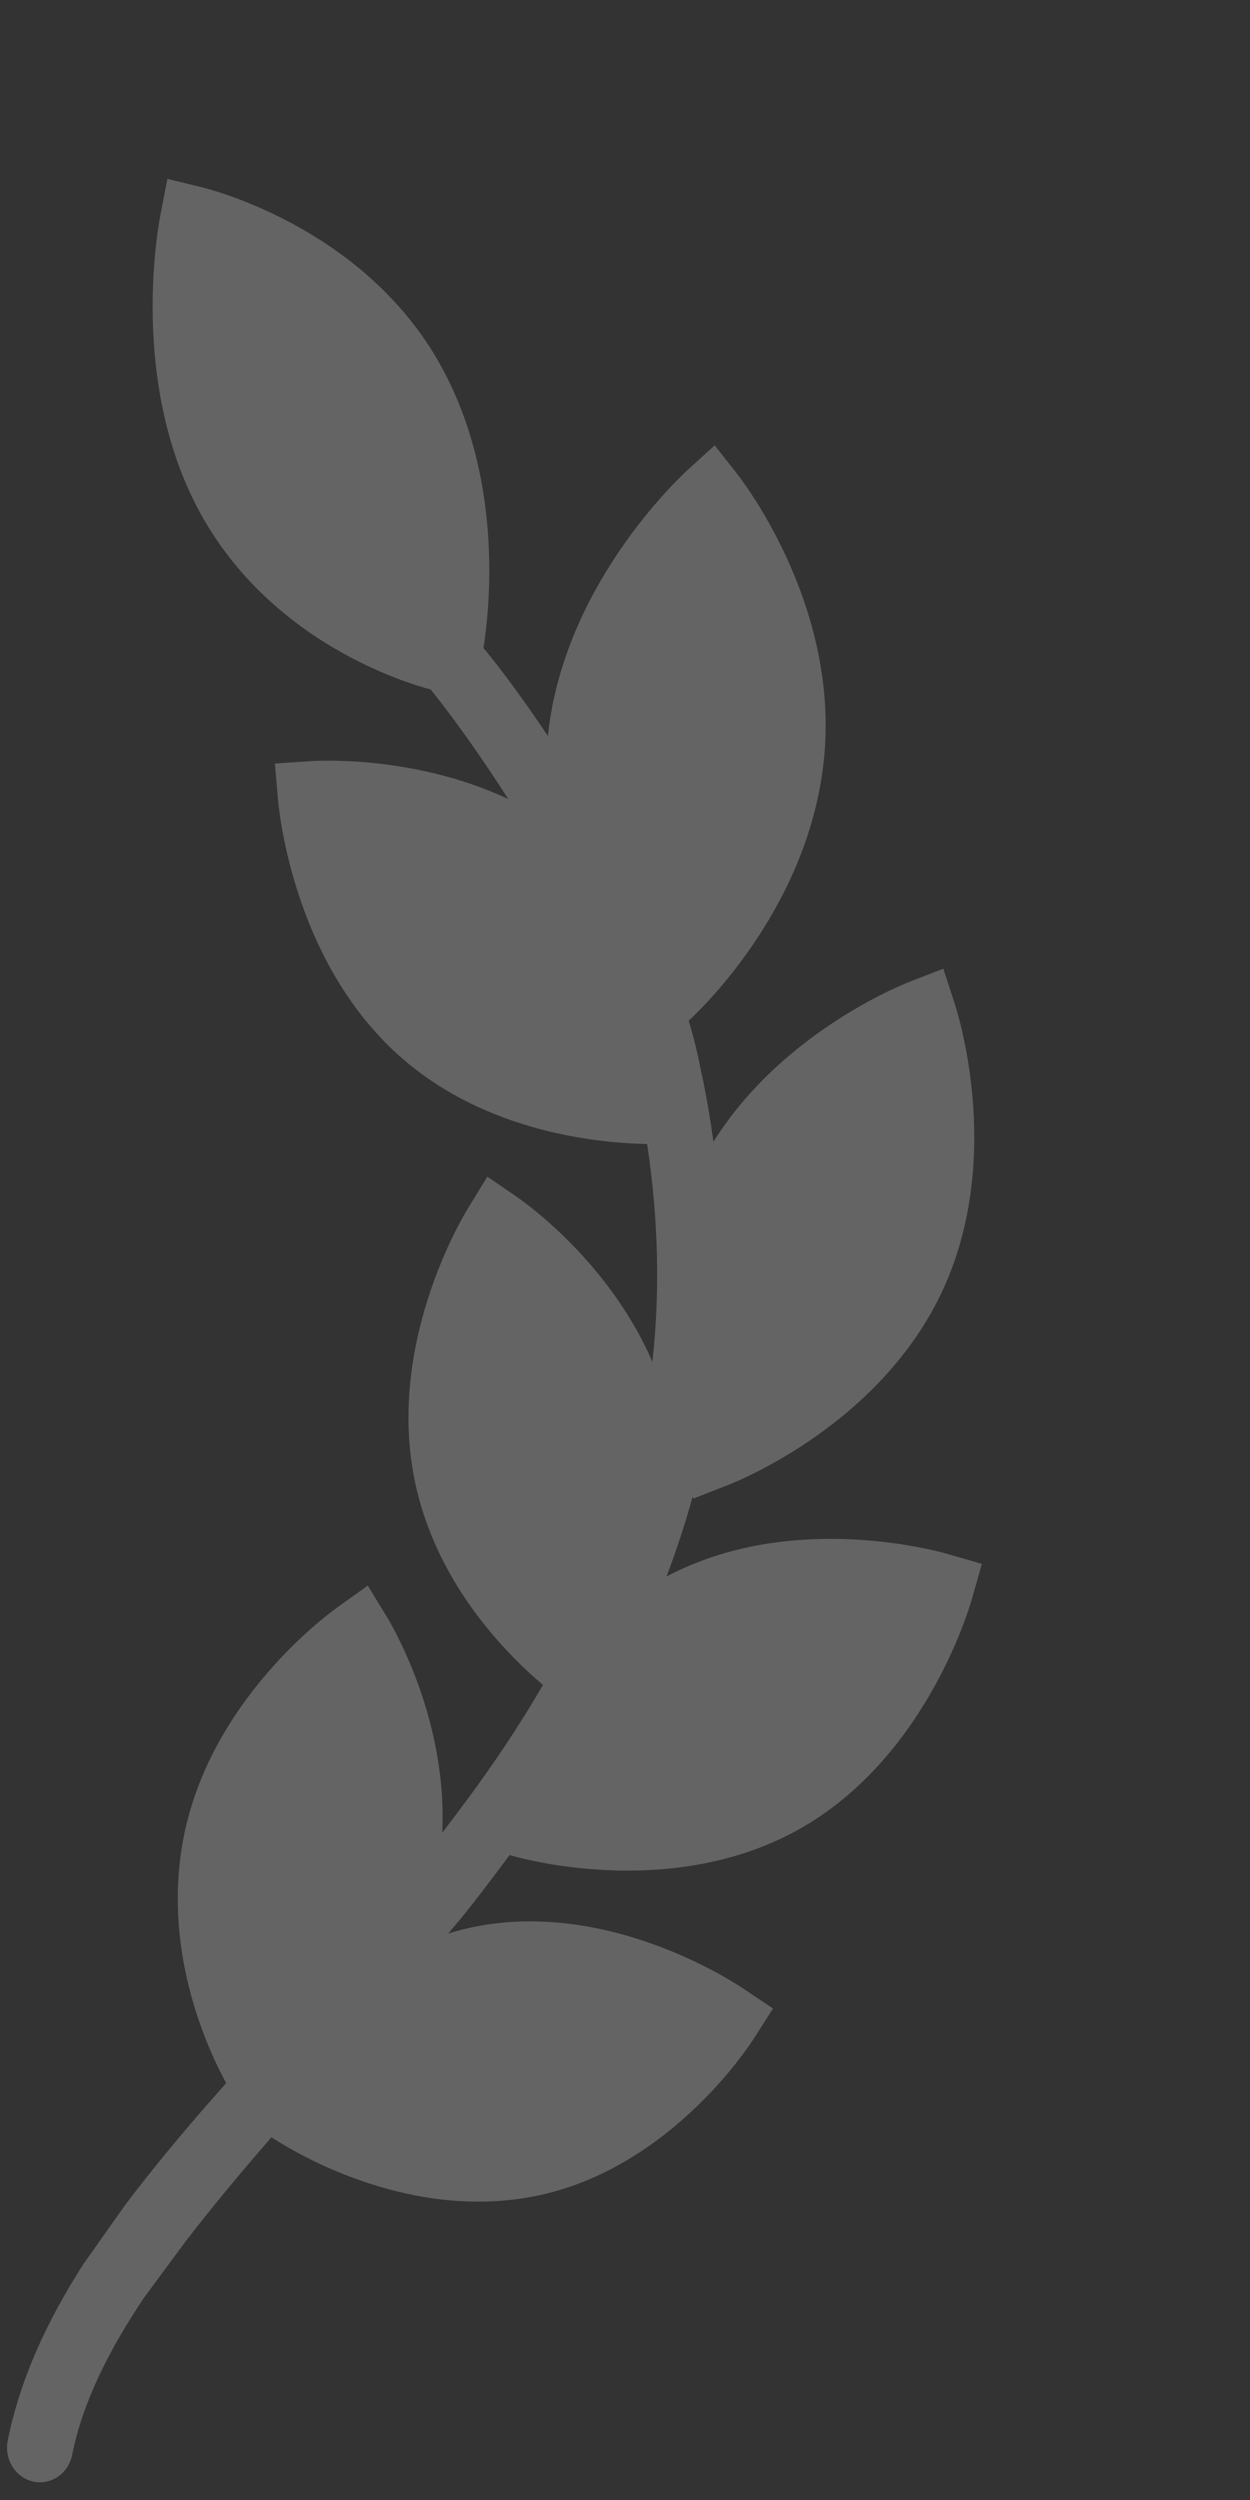
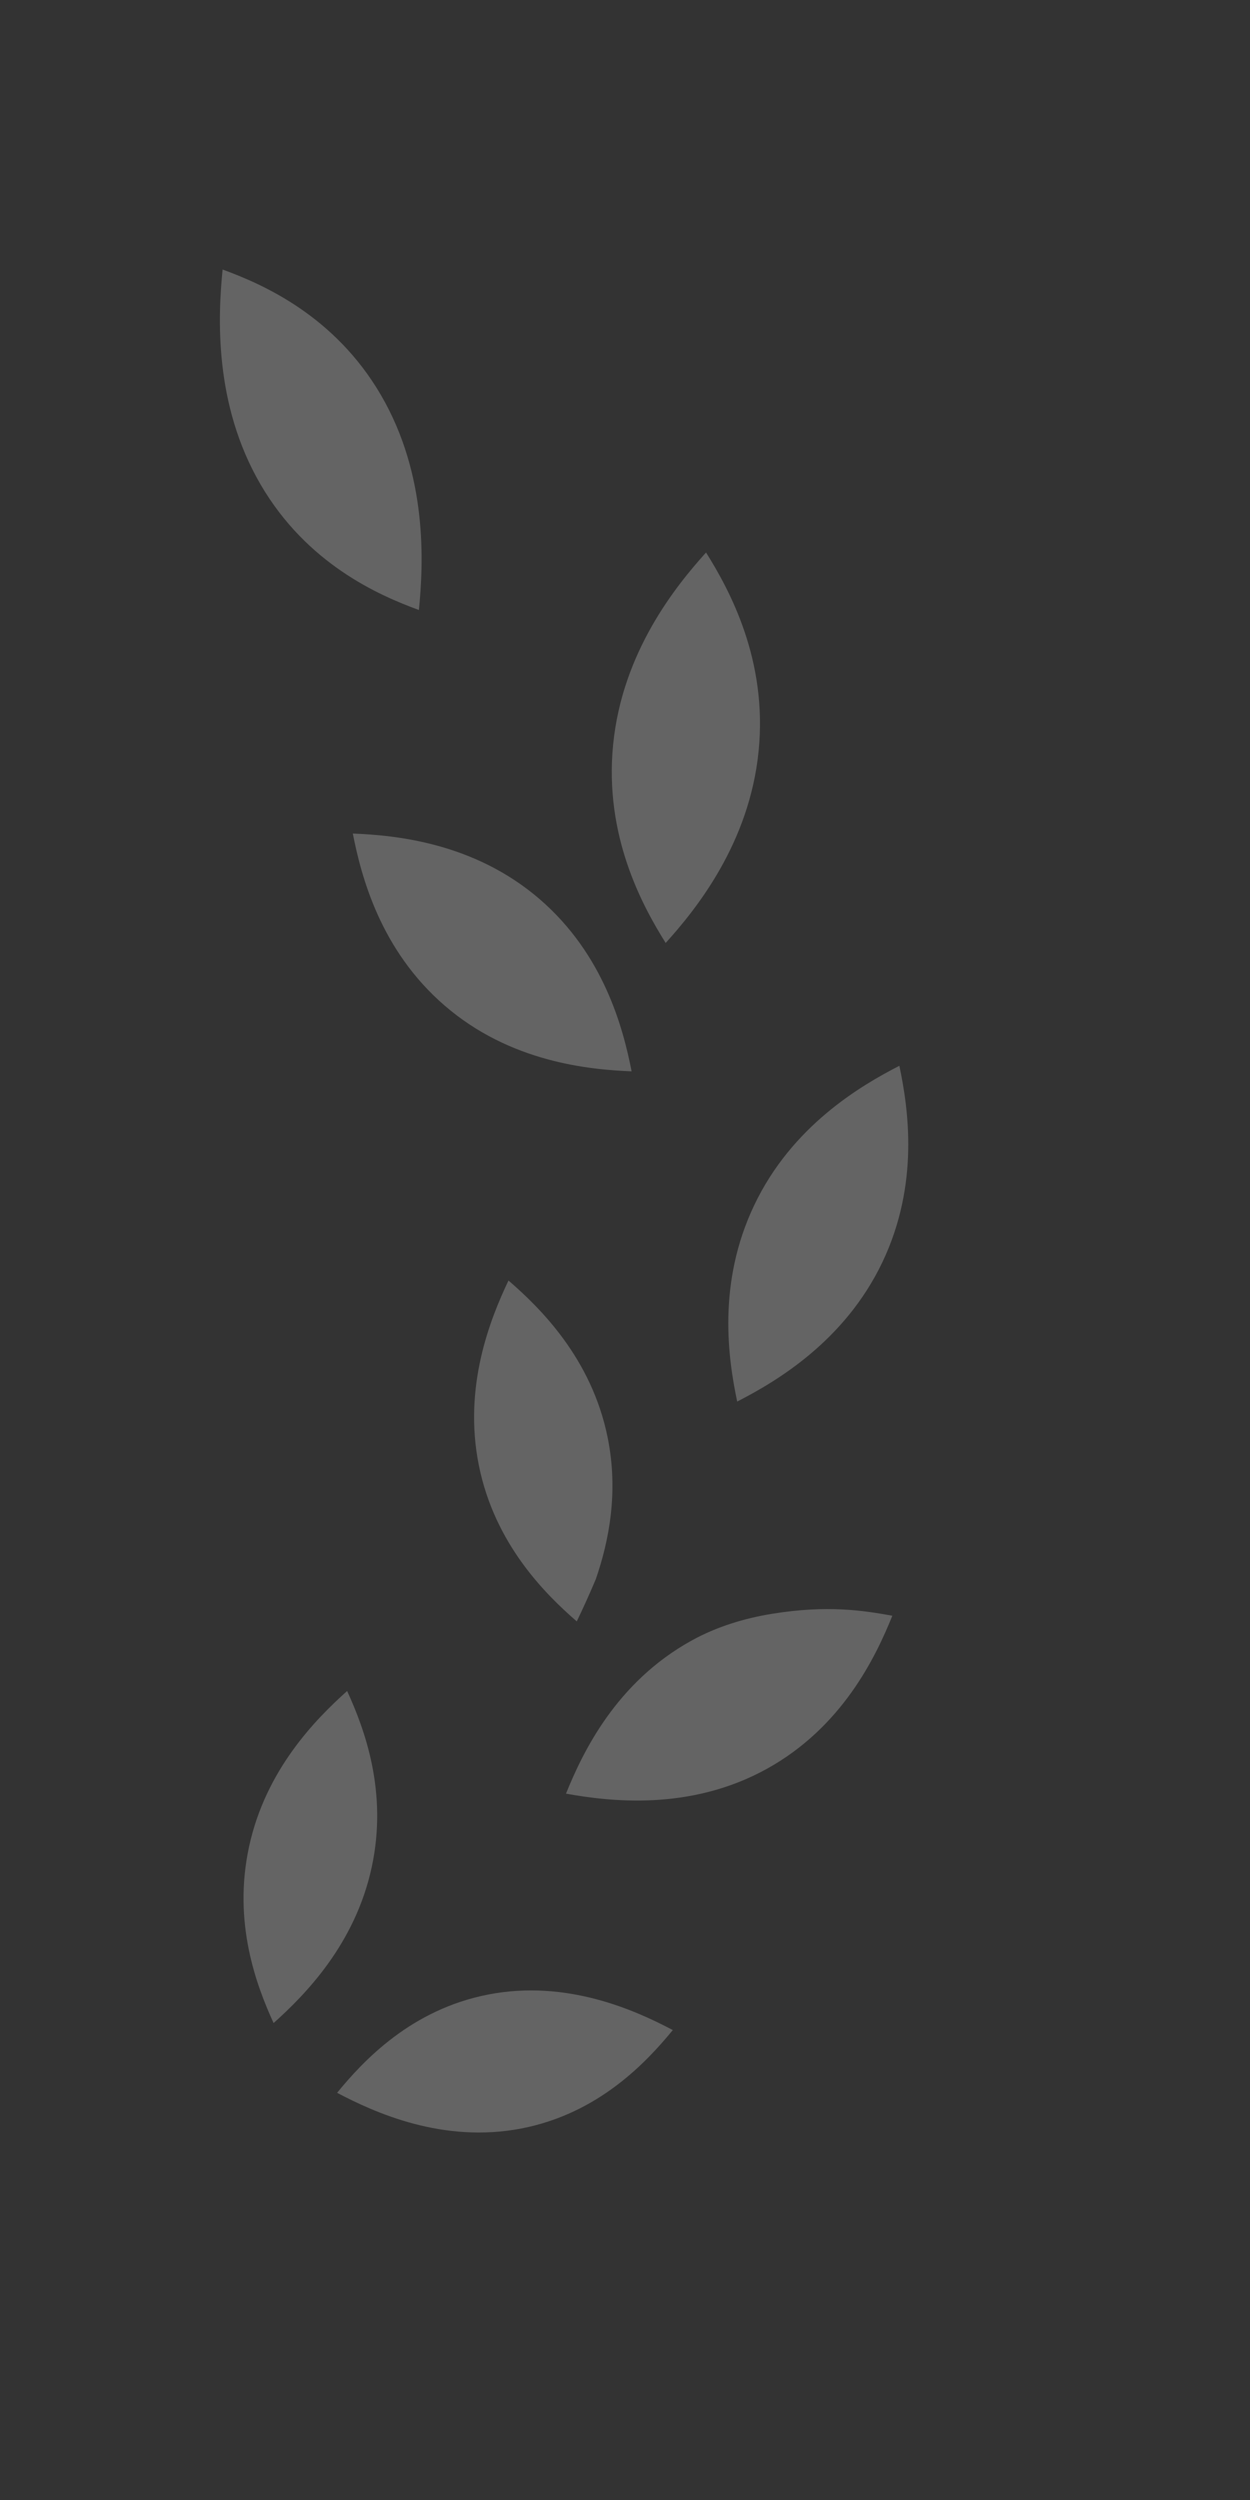
<svg xmlns="http://www.w3.org/2000/svg" width="24" height="48" viewBox="0 0 24 48" fill="none">
  <rect x="0" y="0" width="24" height="48" fill="#333333" stroke="none" />
  <g clip-path="url(#clip0_897_766)">
    <path d="M4.274 5.175C4.186 6.063 4.101 7.755 5.003 9.302C5.892 10.826 7.268 11.429 8.043 11.712C8.131 10.824 8.216 9.132 7.314 7.585C6.425 6.061 5.049 5.458 4.274 5.175ZM13.556 10.608C12.976 11.252 11.947 12.52 11.772 14.298C11.599 16.048 12.332 17.388 12.781 18.105C13.362 17.461 14.391 16.193 14.566 14.415C14.739 12.665 14.005 11.325 13.556 10.608ZM6.774 16.004C6.936 16.829 7.304 18.244 8.538 19.308C9.793 20.392 11.297 20.536 12.127 20.57C11.965 19.744 11.596 18.329 10.362 17.264C9.106 16.181 7.604 16.037 6.774 16.004ZM17.268 20.463C16.523 20.846 15.206 21.617 14.481 23.14C13.767 24.638 13.981 26.087 14.154 26.91C14.9 26.527 16.217 25.755 16.943 24.232C17.655 22.735 17.441 21.286 17.268 20.463ZM9.763 24.586C9.414 25.321 8.887 26.625 9.196 28.145C9.501 29.646 10.467 30.604 11.074 31.131C11.202 30.864 11.325 30.593 11.44 30.319C11.691 29.591 11.88 28.648 11.666 27.596C11.357 26.076 10.367 25.109 9.763 24.586ZM6.665 32.467C6.062 33.008 5.099 33.98 4.781 35.461C4.468 36.913 4.922 38.118 5.253 38.843C5.856 38.302 6.818 37.33 7.137 35.85C7.45 34.398 6.996 33.192 6.665 32.467ZM14.823 30.985C14.299 31.07 13.767 31.229 13.28 31.498C11.825 32.301 11.184 33.654 10.867 34.438C11.696 34.587 13.243 34.779 14.721 33.963C16.175 33.16 16.817 31.806 17.133 31.022C16.578 30.922 15.889 30.812 14.823 30.985ZM9.379 38.294C7.9 38.579 6.982 39.559 6.472 40.182C7.2 40.565 8.505 41.157 10.01 40.867C11.489 40.581 12.408 39.599 12.918 38.977C12.191 38.594 10.884 38.003 9.379 38.294Z" fill="white" fill-opacity="0.24" />
-     <path fill-rule="evenodd" clip-rule="evenodd" d="M3.214 3.434L3.845 3.588C3.845 3.588 6.861 4.27 8.391 6.893C9.682 9.108 9.404 11.664 9.283 12.442C9.465 12.661 9.886 13.188 10.52 14.13C10.831 11.114 13.233 8.996 13.233 8.996L13.722 8.551L14.135 9.076C14.135 9.076 16.121 11.525 15.822 14.556C15.547 17.349 13.547 19.297 13.223 19.598C13.346 20.002 13.42 20.348 13.472 20.627C13.479 20.659 13.489 20.69 13.495 20.722C13.578 21.128 13.643 21.527 13.698 21.921C15.074 19.73 17.505 18.834 17.505 18.834L18.111 18.599L18.322 19.244C18.322 19.244 19.333 22.182 18.073 24.83C16.811 27.478 13.917 28.537 13.917 28.537L13.31 28.773L13.298 28.736C13.155 29.262 12.985 29.77 12.798 30.268C13.399 29.952 14.023 29.76 14.626 29.656C16.54 29.326 18.228 29.846 18.228 29.846L18.852 30.027L18.667 30.678C18.667 30.678 17.848 33.738 15.311 35.139C12.787 36.533 9.815 35.627 9.784 35.617C9.485 36.019 9.186 36.419 8.876 36.801C8.787 36.912 8.696 37.015 8.606 37.124C8.781 37.07 8.961 37.023 9.147 36.987C11.828 36.469 14.295 38.197 14.295 38.197L14.842 38.564L14.481 39.128C14.481 39.128 12.922 41.654 10.242 42.172C7.748 42.654 5.523 41.241 5.213 41.035C4.616 41.719 4.07 42.379 3.568 43.029L2.763 44.119C2.079 45.14 1.585 46.136 1.385 47.134C1.368 47.22 1.335 47.301 1.288 47.372C1.241 47.444 1.181 47.506 1.112 47.553C1.042 47.601 0.965 47.633 0.883 47.649C0.802 47.665 0.718 47.664 0.637 47.646C0.555 47.627 0.478 47.593 0.41 47.543C0.342 47.494 0.283 47.431 0.238 47.357C0.192 47.284 0.161 47.202 0.146 47.116C0.131 47.031 0.132 46.943 0.149 46.857C0.388 45.665 0.91 44.55 1.604 43.466L2.401 42.339C2.991 41.556 3.644 40.78 4.343 39.996C3.989 39.347 3.069 37.392 3.549 35.164C4.131 32.459 6.526 30.826 6.526 30.826L7.061 30.444L7.412 31.018C7.412 31.018 8.602 32.895 8.491 35.188C9.189 34.283 9.85 33.346 10.424 32.351C9.67 31.709 8.356 30.36 7.961 28.419C7.4 25.661 9.015 23.15 9.015 23.15L9.358 22.592L9.888 22.956C9.888 22.956 11.648 24.115 12.526 26.147C12.669 24.852 12.651 23.465 12.425 21.965C11.448 21.946 9.356 21.731 7.738 20.335C5.556 18.453 5.337 15.339 5.337 15.339L5.278 14.66L5.924 14.617C5.924 14.617 7.865 14.454 9.758 15.341C8.994 14.146 8.41 13.412 8.269 13.239C7.758 13.102 5.299 12.349 3.926 9.994C2.397 7.371 3.085 4.102 3.085 4.102L3.214 3.434ZM5.003 9.302C4.101 7.755 4.186 6.063 4.274 5.175C5.049 5.458 6.425 6.061 7.314 7.585C8.216 9.132 8.131 10.824 8.043 11.712C7.268 11.429 5.892 10.826 5.003 9.302ZM11.772 14.298C11.947 12.52 12.976 11.252 13.556 10.608C14.005 11.325 14.739 12.665 14.566 14.415C14.391 16.193 13.362 17.461 12.781 18.105C12.332 17.388 11.599 16.048 11.772 14.298ZM8.538 19.308C7.304 18.244 6.936 16.829 6.774 16.004C7.604 16.037 9.106 16.181 10.362 17.264C11.596 18.329 11.965 19.744 12.127 20.57C11.297 20.536 9.793 20.392 8.538 19.308ZM14.481 23.14C15.206 21.617 16.523 20.846 17.268 20.463C17.441 21.286 17.655 22.735 16.943 24.232C16.217 25.755 14.9 26.527 14.154 26.91C13.981 26.087 13.767 24.638 14.481 23.14ZM9.196 28.145C8.887 26.625 9.414 25.321 9.763 24.586C10.367 25.109 11.357 26.076 11.666 27.596C11.88 28.648 11.691 29.591 11.44 30.319C11.325 30.593 11.202 30.864 11.074 31.131C10.467 30.604 9.501 29.646 9.196 28.145ZM4.781 35.461C5.099 33.98 6.062 33.008 6.665 32.467C6.996 33.192 7.45 34.398 7.137 35.85C6.818 37.33 5.856 38.302 5.253 38.843C4.922 38.118 4.468 36.913 4.781 35.461ZM13.28 31.498C13.767 31.229 14.299 31.07 14.823 30.985C15.889 30.812 16.578 30.922 17.133 31.022C16.817 31.806 16.175 33.16 14.721 33.963C13.243 34.779 11.696 34.587 10.867 34.438C11.184 33.654 11.825 32.301 13.28 31.498ZM6.472 40.182C6.982 39.559 7.9 38.579 9.379 38.294C10.884 38.003 12.191 38.594 12.918 38.977C12.408 39.599 11.489 40.581 10.01 40.867C8.505 41.157 7.2 40.565 6.472 40.182Z" fill="white" fill-opacity="0.24" />
  </g>
  <defs>
    <clipPath id="clip0_897_766">
      <rect width="23.508" height="47.017" fill="white" transform="translate(0.094 0.831)" />
    </clipPath>
  </defs>
</svg>